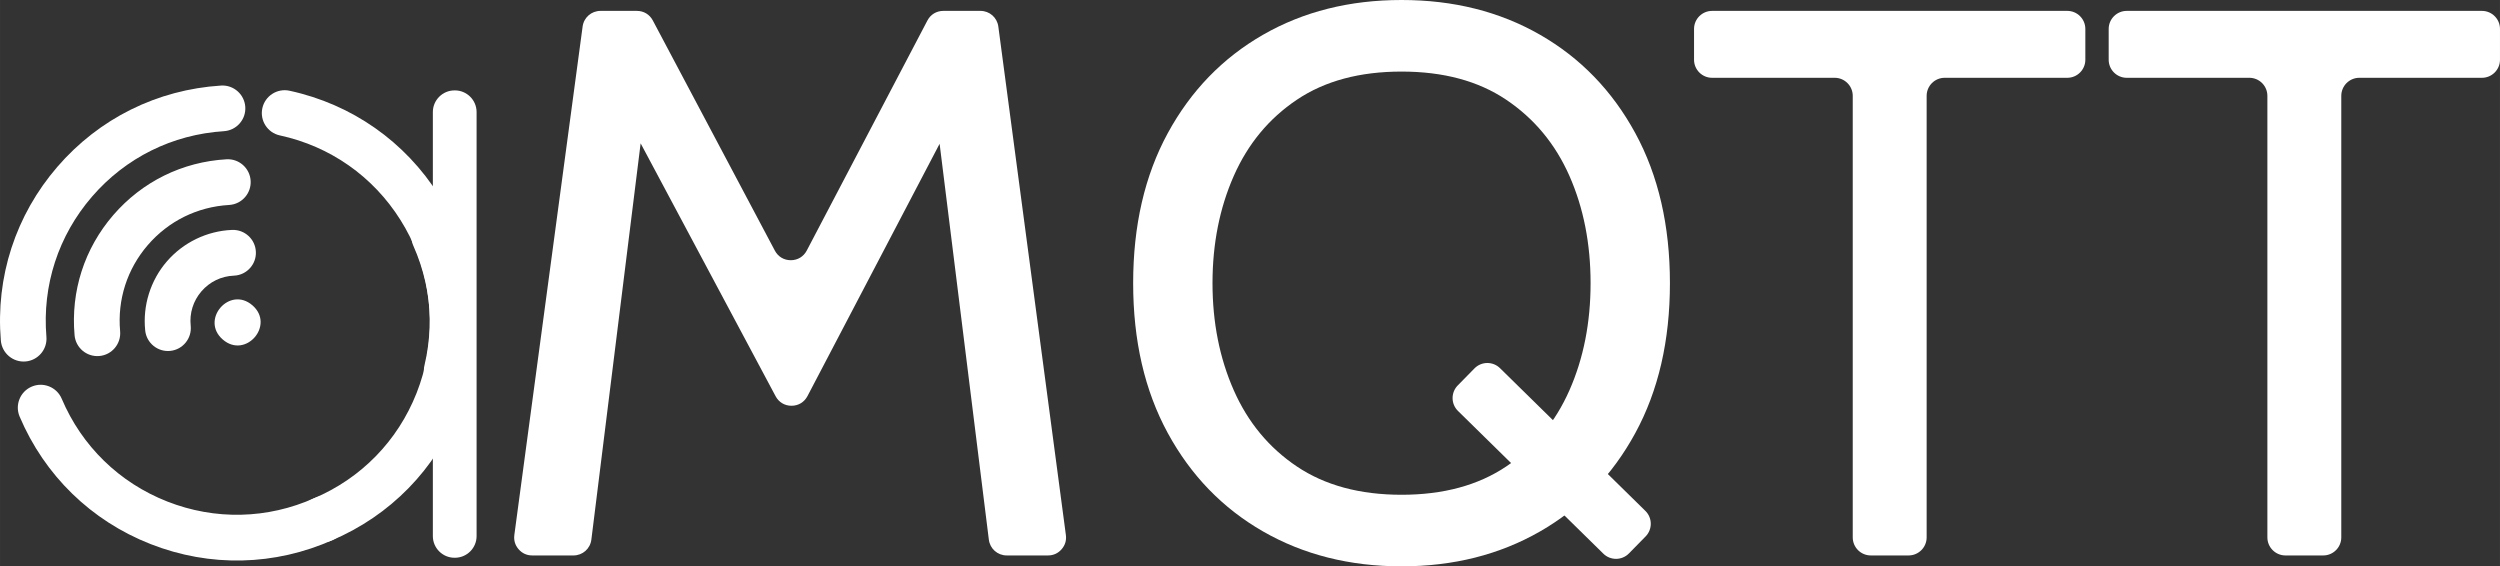
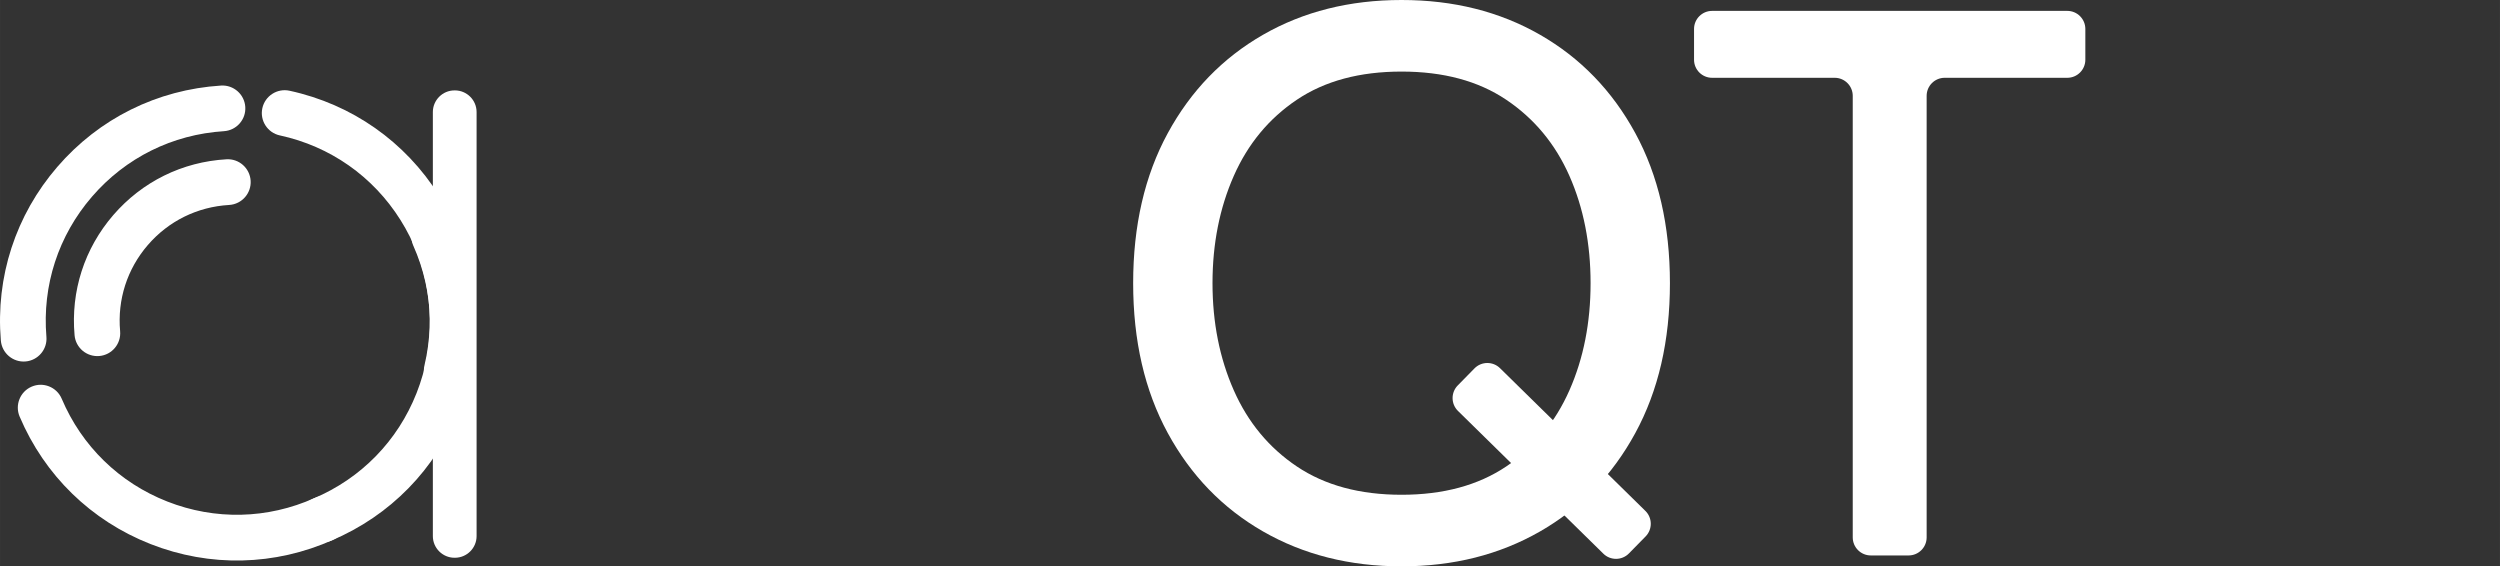
<svg xmlns="http://www.w3.org/2000/svg" xml:space="preserve" width="176.084mm" height="39.889mm" version="1.1" style="shape-rendering:geometricPrecision; text-rendering:geometricPrecision; image-rendering:optimizeQuality; fill-rule:evenodd; clip-rule:evenodd" viewBox="0 0 16459.16 3728.61">
  <rect x="0" y="0" width="16459.16" height="3728.61" fill="#333333" stroke="none" />
  <defs>
    <style type="text/css">
   
    .fil1 {fill:white}
    .fil0 {fill:white;fill-rule:nonzero}
   
  </style>
  </defs>
  <g id="Layer_x0020_1">
-     <path class="fil0" d="M14927.77 3538.19l0 -2907.31c0,-65.38 -53.33,-118.71 -118.71,-118.71l-807.4 0c-65.38,0 -118.71,-53.33 -118.71,-118.71l0 -203.04c0,-65.38 53.33,-118.71 118.71,-118.71l2338.8 0c65.38,0 118.71,53.33 118.71,118.71l0 203.04c0,65.38 -53.33,118.71 -118.71,118.71l-807.4 0c-65.38,0 -118.71,53.33 -118.71,118.71l0 2907.31c0,65.38 -53.33,118.71 -118.71,118.71l-249.14 0c-65.38,0 -118.71,-53.33 -118.71,-118.71z" />
    <path class="fil0" d="M12197.9 3538.19l0 -2907.31c0,-65.38 -53.33,-118.71 -118.71,-118.71l-807.4 0c-65.38,0 -118.71,-53.33 -118.71,-118.71l0 -203.04c0,-65.38 53.33,-118.71 118.71,-118.71l2338.8 0c65.38,0 118.71,53.33 118.71,118.71l0 203.04c0,65.38 -53.33,118.71 -118.71,118.71l-807.4 0c-65.38,0 -118.71,53.33 -118.71,118.71l0 2907.31c0,65.38 -53.33,118.71 -118.71,118.71l-249.14 0c-65.38,0 -118.71,-53.33 -118.71,-118.71z" />
    <path class="fil0" d="M9227.3 3728.61c-341.45,0 -645.33,-76.83 -911.66,-229.63 -266.32,-152.79 -475.46,-368.76 -627.41,-647.89 -151.94,-279.13 -227.92,-607.78 -227.92,-986.79 0,-379.01 75.98,-708.5 227.92,-987.63 151.95,-279.14 361.09,-495.1 627.41,-647.9 266.33,-152.79 570.22,-228.77 911.66,-228.77 341.45,0 645.34,75.98 911.66,228.77 266.33,152.8 475.47,368.76 627.41,647.9 151.94,279.13 227.92,608.62 227.92,987.63 0,379.01 -75.98,707.66 -227.92,986.79 -151.94,279.13 -361.08,495.1 -627.41,647.89 -266.32,152.8 -570.22,229.63 -911.66,229.63zm0 -471.2c274.87,0 504.49,-62.31 688.87,-186.09 184.39,-123.78 323.52,-291.09 416.56,-501.92 93.05,-210.85 139.14,-445.6 139.14,-705.1 0,-259.49 -46.09,-495.09 -139.14,-705.94 -93.04,-210.85 -232.18,-378.16 -416.56,-501.92 -184.38,-123.78 -414,-185.24 -688.87,-185.24 -274.87,0 -504.49,61.46 -688.87,185.24 -184.38,123.77 -322.67,291.08 -415.71,501.92 -93.04,210.85 -140,446.45 -140,705.94 0,259.5 46.95,494.25 140,705.1 93.04,210.84 231.34,378.15 415.71,501.92 184.39,123.78 414,186.09 688.87,186.09z" />
    <path class="fil0" d="M9597.29 2537.62l110.24 -112.29c45.8,-46.65 121.22,-47.34 167.87,-1.54l957.36 939.96c46.66,45.81 47.34,121.22 1.53,167.88l-110.23 112.28c-45.8,46.65 -121.22,47.34 -167.87,1.54l-957.37 -939.95c-46.66,-45.81 -47.34,-121.22 -1.53,-167.88z" />
-     <path class="fil0" d="M3386.12 3522.4l449.56 -3347.78c7.96,-59.3 57.83,-102.91 117.65,-102.91l239.6 0c45.09,0 83.75,23.27 104.88,63.09l803.49 1515.28c21.16,39.91 59.96,63.19 105.14,63.09 45.19,-0.1 83.88,-23.56 104.87,-63.57l794.26 -1514.33c21.03,-40.1 59.85,-63.57 105.13,-63.57l244.21 0c59.88,0 109.78,43.71 117.67,103.07l444.77 3347.78c4.66,35.14 -5.02,67.2 -28.38,93.86 -23.35,26.66 -53.85,40.49 -89.3,40.49l-271.77 0c-60.23,0 -110.37,-44.29 -117.8,-104.06l-350.71 -2820.44 128.05 20.49 -971.39 1854.89c-20.94,39.99 -59.56,63.46 -104.7,63.64 -45.14,0.18 -83.94,-22.99 -105.19,-62.81l-990.33 -1855.71 128.04 -20.49 -350.7 2820.44c-7.43,59.78 -57.57,104.06 -117.8,104.06l-271.59 0c-35.47,0 -66,-13.86 -89.35,-40.56 -23.35,-26.7 -33.02,-58.79 -28.3,-93.95z" />
    <g id="_105553311083264">
      <path class="fil0" d="M1842.29 891.46c331.66,72.03 613.62,269.84 794.11,556.72 180.53,286.94 236.71,626.71 158.19,956.83 -9.81,41.01 -1.66,82.24 18.98,115.05 20.64,32.82 52.77,56.79 92.5,66.3 80.7,19.23 162.06,-30.87 181.3,-111.57 97.32,-409.43 27.74,-830.88 -196.24,-1186.87 -223.93,-355.91 -573.95,-601.34 -985.01,-690.58 -81.08,-17.58 -161.38,34.03 -179.05,115.15 -17.59,81.08 34.02,161.38 115.15,179.05l0.07 -0.07z" />
-       <path class="fil0" d="M1661.6 2009.98c150.42,129.86 -44.34,355.46 -194.76,225.6 -150.42,-129.86 44.34,-355.46 194.76,-225.6z" />
      <path class="fil0" d="M305.45 2217.25c-28.19,-338.22 78.43,-665.73 299.93,-922.27 221.54,-256.6 530,-409.76 868.65,-431.28 42.08,-2.63 79.13,-22.48 104.46,-51.83 25.34,-29.34 38.86,-67.08 36.32,-107.86 -5.23,-82.79 -76.96,-145.93 -159.75,-140.71 -419.99,26.77 -802.62,216.63 -1077.47,535 -274.79,318.29 -407.05,724.81 -372.07,1143.99 6.91,82.67 79.76,144.35 162.5,137.51 82.68,-6.91 144.36,-79.77 137.51,-162.51l-0.08 -0.04z" />
      <path class="fil0" d="M2070.56 3279.09c-309.77,138.7 -654.1,146.63 -969.56,22.69 -315.52,-123.96 -562.25,-364.24 -694.8,-676.62 -16.42,-38.83 -47.43,-67.2 -83.51,-81.38 -36.08,-14.17 -76.16,-14.42 -113.8,1.49 -76.38,32.37 -112.18,120.96 -79.81,197.35 164.45,387.37 470.4,685.45 861.85,839.26 391.37,153.77 818.75,143.82 1202.66,-28.12 75.7,-33.91 109.76,-123.1 75.87,-198.89 -33.92,-75.7 -123.1,-109.76 -198.89,-75.87l-0.01 0.09z" />
      <path class="fil0" d="M2721.45 1618.46c138.14,310.01 145.47,654.35 20.97,969.59 -124.53,315.3 -365.23,561.62 -677.84,693.6 -38.87,16.36 -67.29,47.32 -81.53,83.37 -14.25,36.06 -14.56,76.13 1.28,113.8 32.23,76.44 120.76,112.39 197.2,80.16 387.67,-163.77 686.29,-469.18 840.79,-860.37 154.46,-391.1 145.27,-818.5 -25.98,-1202.7 -33.78,-75.77 -122.91,-109.97 -198.76,-76.23 -75.77,33.79 -109.98,122.91 -76.23,198.76l0.09 0.01z" />
-       <path class="fil0" d="M1648.14 1762.52c24.19,-28.01 38.17,-64.87 36.35,-104.67 -3.55,-83.04 -73.6,-147.41 -156.8,-144.11 -164.95,6.76 -321.39,82.53 -429.23,207.43 -107.83,124.9 -159.71,290.43 -142.58,454.9 8.6,82.68 82.83,142.63 165.45,134.1 82.68,-8.6 142.63,-82.83 134.1,-165.45 -8.68,-82.99 16.35,-163.59 70.85,-226.73 54.51,-63.13 130.39,-99.84 213.97,-103.17 43.19,-1.66 81.34,-21.54 107.76,-52.13l0.14 -0.17z" />
      <path class="fil0" d="M1613.76 1297.36c24.61,-28.51 38.7,-66.47 36.31,-107.02 -4.85,-82.96 -76.01,-146.45 -158.97,-141.6 -290.73,16.63 -555.5,147.31 -745.52,367.4 -190.01,220.09 -280.66,501.11 -254.71,791.14 7.31,82.78 80.52,143.91 163.29,136.61 82.78,-7.31 143.91,-80.52 136.6,-163.29 -18.71,-208.17 46.36,-409.81 182.65,-567.66 136.34,-157.92 326.46,-251.46 534.94,-263.5 42.35,-2.39 79.66,-22.26 105.23,-51.89l0.17 -0.19z" />
    </g>
    <path class="fil1" d="M2995.18 595.19l-3.07 0c-78.35,0 -142.44,64.09 -142.44,142.43l0 2792.06c0,78.35 64.09,142.43 142.44,142.43l3.07 0c78.35,0 142.44,-64.09 142.44,-142.43l0 -2792.06c0,-78.35 -64.09,-142.43 -142.44,-142.43z" />
  </g>
</svg>